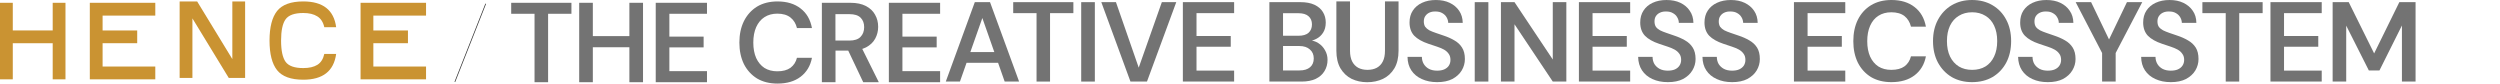
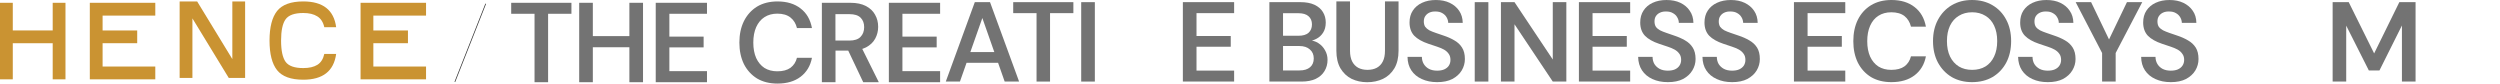
<svg xmlns="http://www.w3.org/2000/svg" version="1.2" viewBox="0 0 3482 117" width="3482" height="117">
  <title>FOOTER(1)</title>
  <style>
		.s0 { fill: none;stroke: #323232 } 
		.s1 { fill: #ca9332 } 
		.s2 { fill: #737373 } 
	</style>
  <path fill-rule="evenodd" class="s0" d="m676.5 5.2l-43 108.9" />
  <path class="s1" d="m520 21.7v20.7h48.2v17.8h-48.2v32.5h73.4v17.8h-91.2v-106.6h91.2v17.8z" />
  <path class="s1" d="m468.2 75.1q-4.9 35.9-45.8 35.9-25.9 0-36.5-13.3-10.5-13.3-10.5-41.2 0-28 10.6-41.3 10.7-13.2 36.4-13.2 41.1 0 45.8 35.9h-16.5q-2.4-10.7-9.9-15.2-7.3-4.6-19.4-4.6-18.4 0-24.7 8.9-6.2 8.8-6.2 29.5 0 20.8 6.3 29.6 6.3 8.7 24.6 8.7 12.3 0 19.6-4.5 7.4-4.6 9.7-15.2z" />
  <path class="s1" d="m341.4 2v106.5h-22.8l-50.6-82.9v82.9h-17.8v-106.5h24.4l49 80.3v-80.3z" />
  <path class="s1" d="m142.9 21.7v20.7h48.2v17.8h-48.2v32.5h73.4v17.8h-91.2v-106.6h91.2v17.8z" />
  <path class="s1" d="m91.2 3.9v106.6h-17.8v-50.3h-55.6v50.3h-17.8v-106.6h17.8v38.5h55.6v-38.5z" />
  <path class="s2" d="m3248.9 113.6v-110.6h22.4l35.4 71.4 35.1-71.4h22.6v110.6h-19v-78.1l-31.3 62.6h-14.8l-31.5-62.4v77.9z" />
-   <path class="s2" d="m3162.3 113.6v-110.6h71.4v15.3h-52.5v31.8h47.7v15h-47.7v33.2h52.5v15.3z" />
-   <path class="s2" d="m3100 113.6v-95.3h-32.5v-15.3h83.9v15.3h-32.6v95.3z" />
  <path class="s2" d="m3023.4 114.4q-12 0-21.3-4.3-9.4-4.2-14.6-12.1-5.2-7.9-5.3-18.8h20q0 5.5 2.6 9.9 2.6 4.3 7.2 6.8 4.8 2.5 11.4 2.5 5.7 0 9.8-1.7 4.3-1.9 6.5-5.2 2.4-3.5 2.4-8.1 0-5.2-2.6-8.5-2.3-3.5-6.6-5.9-4.3-2.3-9.8-4.1-5.5-1.9-11.7-3.9-13.1-4.4-19.8-11.2-6.6-7-6.6-18.5 0-9.7 4.6-16.6 4.6-7 12.8-10.8 8.4-3.9 19.3-3.9 11 0 19.2 3.9 8.4 4 13.2 11.1 4.9 7 5 16.8h-20.2q-0.2-4.2-2.2-7.6-2.1-3.7-6-5.9-3.8-2.3-9.4-2.3-4.7-0.2-8.5 1.5-3.6 1.6-5.8 4.8-2.1 3-2.1 7.6 0 4.4 1.9 7.4 2.1 2.8 5.9 4.9 3.8 1.9 8.8 3.6 5.1 1.8 11.1 3.8 8.2 2.7 14.8 6.6 6.8 3.8 10.8 10 3.9 6.2 3.9 16 0 8.5-4.4 15.9-4.4 7.3-13 11.9-8.5 4.4-21.3 4.4z" />
  <path class="s2" d="m2927.8 113.6v-39.8l-36.8-70.8h21.5l27 56.2h-4.1l27-56.2h21.3l-37 70.8v39.8z" />
  <path class="s2" d="m2852.1 114.4q-12.1 0-21.4-4.3-9.3-4.2-14.5-12.1-5.2-7.9-5.4-18.8h20.1q0 5.5 2.5 9.9 2.7 4.3 7.3 6.8 4.7 2.5 11.4 2.5 5.6 0 9.7-1.7 4.3-1.9 6.5-5.2 2.4-3.5 2.4-8.1 0-5.2-2.5-8.5-2.4-3.5-6.7-5.9-4.2-2.3-9.8-4.1-5.5-1.9-11.7-3.9-13.1-4.4-19.7-11.2-6.7-7-6.6-18.5 0-9.7 4.5-16.6 4.6-7 12.8-10.8 8.4-3.9 19.3-3.9 11.1 0 19.3 3.9 8.4 4 13.1 11.1 4.9 7 5.1 16.8h-20.3q-0.1-4.2-2.2-7.6-2-3.7-6-5.9-3.8-2.3-9.3-2.3-4.7-0.2-8.5 1.5-3.7 1.6-5.9 4.8-2 3-2 7.6 0 4.4 1.9 7.4 2 2.8 5.8 4.9 3.8 1.9 8.9 3.6 5 1.8 11 3.8 8.2 2.7 14.9 6.6 6.8 3.8 10.7 10 4 6.2 4 16 0 8.5-4.5 15.9-4.4 7.3-12.9 11.9-8.6 4.4-21.3 4.4z" />
  <path class="s2" d="m2746.6 114.4q-15.9 0-28.3-7.1-12.1-7.3-19.1-20.1-6.9-12.9-6.9-30 0-16.9 6.9-29.7 7-13 19.1-20.2 12.4-7.3 28.3-7.3 16.3 0 28.6 7.3 12.3 7.2 19.1 20.2 6.8 12.8 6.8 29.7 0 17.1-6.8 30-6.8 12.8-19.1 20.1-12.3 7.1-28.6 7.1zm0.2-17.1q10.6 0 18.5-4.7 7.9-4.9 12.1-13.9 4.3-9 4.3-21.5 0-12.5-4.3-21.5-4.2-9-12.1-13.7-7.9-4.9-18.5-4.9-10.6 0-18.5 4.9-7.9 4.7-12.3 13.7-4.3 9-4.3 21.5 0 12.5 4.3 21.5 4.4 9 12.3 13.9 7.9 4.7 18.5 4.7z" />
  <path class="s2" d="m2634.4 114.4q-16.5 0-28.5-7.1-11.8-7.3-18.3-20.1-6.3-12.9-6.3-29.8 0-17.1 6.3-29.9 6.5-13 18.3-20.2 12-7.3 28.5-7.3 19.7 0 32.2 9.8 12.5 9.6 15.8 27.3h-20.8q-2.3-9.3-9-14.7-6.8-5.3-18.4-5.3-10.4 0-18 4.9-7.4 4.7-11.5 13.9-4 9-4 21.5 0 12.4 4 21.4 4.1 8.9 11.5 13.8 7.6 4.7 18 4.7 11.6 0 18.4-4.9 6.7-5 9-13.9h20.8q-3.2 16.8-15.8 26.4-12.5 9.5-32.2 9.5z" />
  <path class="s2" d="m2498.6 113.6v-110.6h71.5v15.3h-52.5v31.8h47.7v15h-47.7v33.2h52.5v15.3z" />
  <path class="s2" d="m2412.4 114.4q-12 0-21.3-4.3-9.4-4.2-14.6-12.1-5.2-7.9-5.3-18.8h20q0 5.5 2.5 9.9 2.7 4.3 7.3 6.8 4.8 2.5 11.4 2.5 5.7 0 9.8-1.7 4.2-1.9 6.5-5.2 2.3-3.5 2.3-8.1 0-5.2-2.5-8.5-2.4-3.5-6.6-5.9-4.3-2.3-9.8-4.1-5.6-1.9-11.7-3.9-13.1-4.4-19.8-11.2-6.6-7-6.6-18.5 0-9.7 4.6-16.6 4.6-7 12.8-10.8 8.4-3.9 19.3-3.9 11 0 19.2 3.9 8.4 4 13.2 11.1 4.8 7 5 16.8h-20.2q-0.2-4.2-2.2-7.6-2.1-3.7-6-5.9-3.8-2.3-9.4-2.3-4.7-0.2-8.5 1.5-3.6 1.6-5.8 4.8-2.1 3-2.1 7.6 0 4.4 1.9 7.4 2.1 2.8 5.8 4.9 3.8 1.9 8.9 3.6 5.1 1.8 11.1 3.8 8.2 2.7 14.8 6.6 6.8 3.8 10.8 10 3.9 6.2 3.9 16 0 8.5-4.4 15.9-4.4 7.3-13 11.9-8.5 4.4-21.3 4.4z" />
  <path class="s2" d="m2322.9 114.4q-12.1 0-21.4-4.3-9.3-4.2-14.5-12.1-5.2-7.9-5.4-18.8h20.1q0 5.5 2.5 9.9 2.7 4.3 7.3 6.8 4.7 2.5 11.4 2.5 5.6 0 9.8-1.7 4.2-1.9 6.4-5.2 2.4-3.5 2.4-8.1 0-5.2-2.5-8.5-2.4-3.5-6.7-5.9-4.2-2.3-9.8-4.1-5.5-1.9-11.7-3.9-13.1-4.4-19.7-11.2-6.6-7-6.6-18.5 0-9.7 4.6-16.6 4.5-7 12.7-10.8 8.4-3.9 19.3-3.9 11.1 0 19.3 3.9 8.4 4 13.1 11.1 4.9 7 5.1 16.8h-20.3q-0.1-4.2-2.2-7.6-2-3.7-6-5.9-3.8-2.3-9.3-2.3-4.7-0.2-8.5 1.5-3.7 1.6-5.9 4.8-2 3-2 7.6 0 4.4 1.9 7.4 2 2.8 5.8 4.9 3.8 1.9 8.9 3.6 5 1.8 11 3.8 8.2 2.7 14.9 6.6 6.8 3.8 10.7 10 4 6.2 4 16 0 8.5-4.5 15.9-4.4 7.3-12.9 11.9-8.5 4.4-21.3 4.4z" />
  <path class="s2" d="m2199.1 113.6v-110.6h71.4v15.3h-52.4v31.8h47.7v15h-47.7v33.2h52.4v15.3z" />
  <path class="s2" d="m2090.5 113.6v-110.6h18.9l53.3 79.9v-79.9h18.9v110.6h-18.9l-53.3-79.8v79.8z" />
  <path class="s2" d="m2054 113.6v-110.6h19v110.6z" />
  <path class="s2" d="m2001.6 114.4q-12 0-21.3-4.3-9.4-4.2-14.6-12.1-5.2-7.9-5.3-18.8h20q0 5.5 2.6 9.9 2.6 4.3 7.2 6.8 4.8 2.5 11.4 2.5 5.7 0 9.8-1.7 4.3-1.9 6.5-5.2 2.3-3.5 2.3-8.1 0-5.2-2.5-8.5-2.4-3.5-6.6-5.9-4.3-2.3-9.8-4.1-5.6-1.9-11.7-3.9-13.1-4.4-19.8-11.2-6.6-7-6.6-18.5 0-9.7 4.6-16.6 4.6-7 12.8-10.8 8.4-3.9 19.3-3.9 11 0 19.2 3.9 8.4 4 13.2 11.1 4.8 7 5 16.8h-20.2q-0.2-4.2-2.2-7.6-2.1-3.7-6-5.9-3.8-2.3-9.4-2.3-4.7-0.2-8.5 1.5-3.6 1.6-5.8 4.8-2.1 3-2.1 7.6 0 4.4 1.9 7.4 2.1 2.8 5.8 4.9 3.8 1.9 8.9 3.6 5.1 1.8 11.1 3.8 8.2 2.7 14.8 6.6 6.8 3.8 10.7 10 4 6.2 4 16 0 8.5-4.4 15.9-4.4 7.3-13 11.9-8.5 4.4-21.3 4.4z" />
  <path class="s2" d="m1904.3 114.5q-12 0-21.8-4.7-9.6-4.8-15.5-14.6-5.7-9.8-5.7-24.6v-68.6h19v68.7q0 9 3 14.9 3 5.8 8.4 8.8 5.5 2.9 12.9 2.9 7.6 0 13-2.9 5.5-3 8.4-8.8 3-5.9 3-14.9v-68.7h18.9v68.6q0 14.8-5.8 24.6-5.9 9.8-15.8 14.6-10 4.7-22 4.7z" />
  <path class="s2" d="m1768 113.6v-110.6h43.3q11.6 0 19.4 3.6 7.9 3.7 11.8 10.1 4 6.4 4 14.7 0 8.4-3.7 14.1-3.6 5.7-9.6 8.7-5.8 3-12.8 3.6l2.4-1.7q7.4 0.1 13.3 3.9 6 3.8 9.4 10 3.5 6 3.5 13.4 0 8.7-4.3 15.7-4.1 6.8-12.1 10.7-8.1 3.8-19.8 3.8zm19-15.5h23q9.4 0 14.6-4.4 5.2-4.4 5.2-12.3 0-7.9-5.4-12.5-5.3-4.8-14.7-4.8h-22.7zm0-48.3h21.6q9.2 0 13.9-4.1 4.8-4.3 4.8-11.7 0-7.3-4.8-11.4-4.7-4.2-14-4.2h-21.5z" />
  <path class="s2" d="m1647.5 113.6v-110.6h71.4v15.3h-52.4v31.8h47.7v15h-47.7v33.2h52.4v15.3z" />
-   <path class="s2" d="m1574.5 113.6l-40.6-110.6h20.4l31.7 91.2 32.2-91.2h20.1l-40.8 110.6z" />
  <path class="s2" d="m1505.9 113.6v-110.6h19v110.6z" />
  <path class="s2" d="m1443.7 113.6v-95.3h-32.5v-15.3h83.8v15.3h-32.5v95.3z" />
  <path class="s2" d="m1317.3 113.6l40.4-110.6h21.2l40.5 110.6h-20.1l-31.1-88.5-31.2 88.5zm18.1-26.1l5-15h54.5l5.1 15z" />
  <path class="s2" d="m1238 114.5v-110.6h71.4v15.3h-52.5v31.8h47.7v15h-47.7v33.1h52.5v15.4z" />
  <path class="s2" d="m1144.7 114.5v-110.6h39.7q13.1 0 21.6 4.5 8.7 4.5 12.8 12.1 4.3 7.4 4.3 16.9 0 8.8-4.1 16.4-4.1 7.6-12.8 12.2-8.7 4.5-22.3 4.5h-20.2v44zm57.6 0l-23.2-48.9h20.6l24.3 48.9zm-38.7-58h19.4q10.6 0 15.5-5.1 5.1-5.2 5.1-13.6 0-8.2-4.9-13.1-4.9-5-15.7-5h-19.4z" />
  <path class="s2" d="m1082.9 116.4q-16.5 0-28.5-7.1-11.8-7.3-18.3-20.1-6.3-13-6.3-29.9 0-17 6.3-29.8 6.5-13 18.3-20.3 12-7.2 28.5-7.2 19.7 0 32.2 9.8 12.5 9.6 15.8 27.3h-20.9q-2.2-9.3-9-14.7-6.8-5.4-18.3-5.4-10.4 0-18 4.9-7.4 4.8-11.5 13.9-4 9-4 21.5 0 12.5 4 21.5 4.1 8.9 11.5 13.8 7.6 4.7 18 4.7 11.5 0 18.3-4.9 6.8-5.1 9-13.9h20.9q-3.2 16.7-15.8 26.4-12.5 9.5-32.2 9.5z" />
  <path class="s2" d="m913.3 114.5v-110.6h71.4v15.3h-52.4v31.8h47.7v15h-47.7v33.1h52.4v15.4z" />
  <path class="s2" d="m876.6 114.5v-110.6h19v110.6zm-69.9 0v-110.6h19v110.6zm16.1-48.7v-15.5h57.4v15.5z" />
  <path class="s2" d="m744.5 114.5v-95.3h-32.5v-15.3h83.9v15.3h-32.5v95.3z" />
</svg>